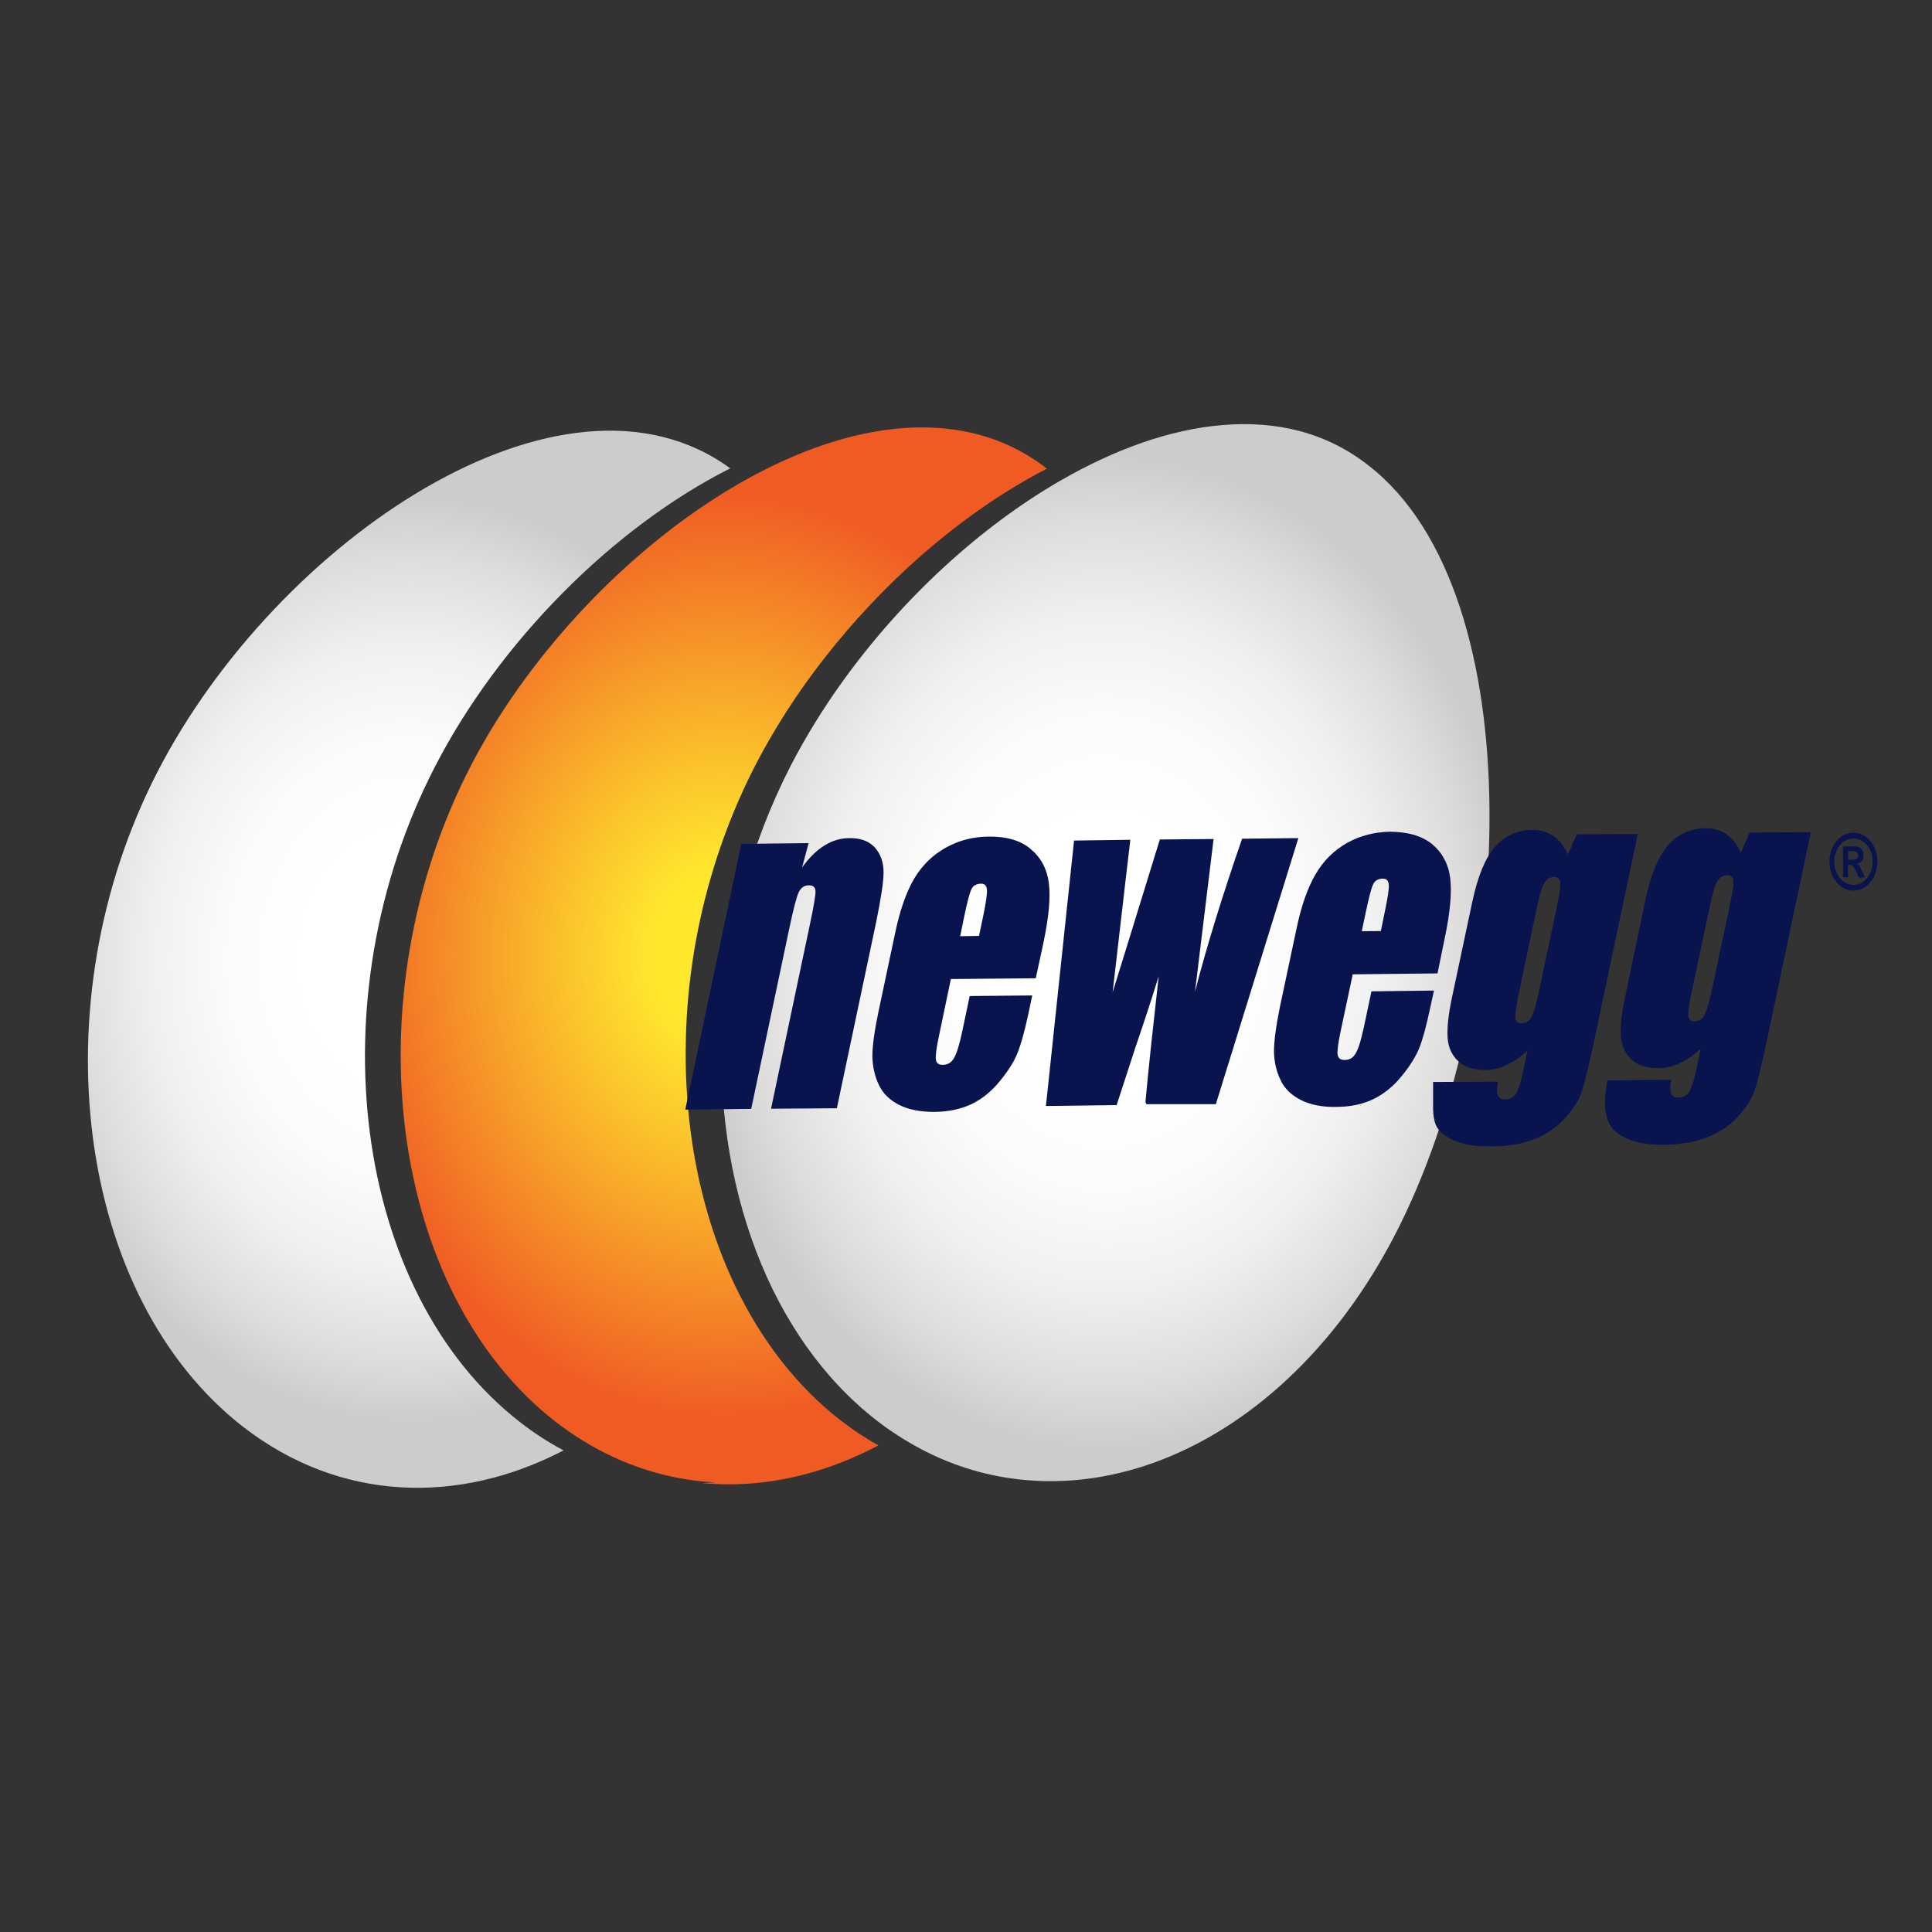
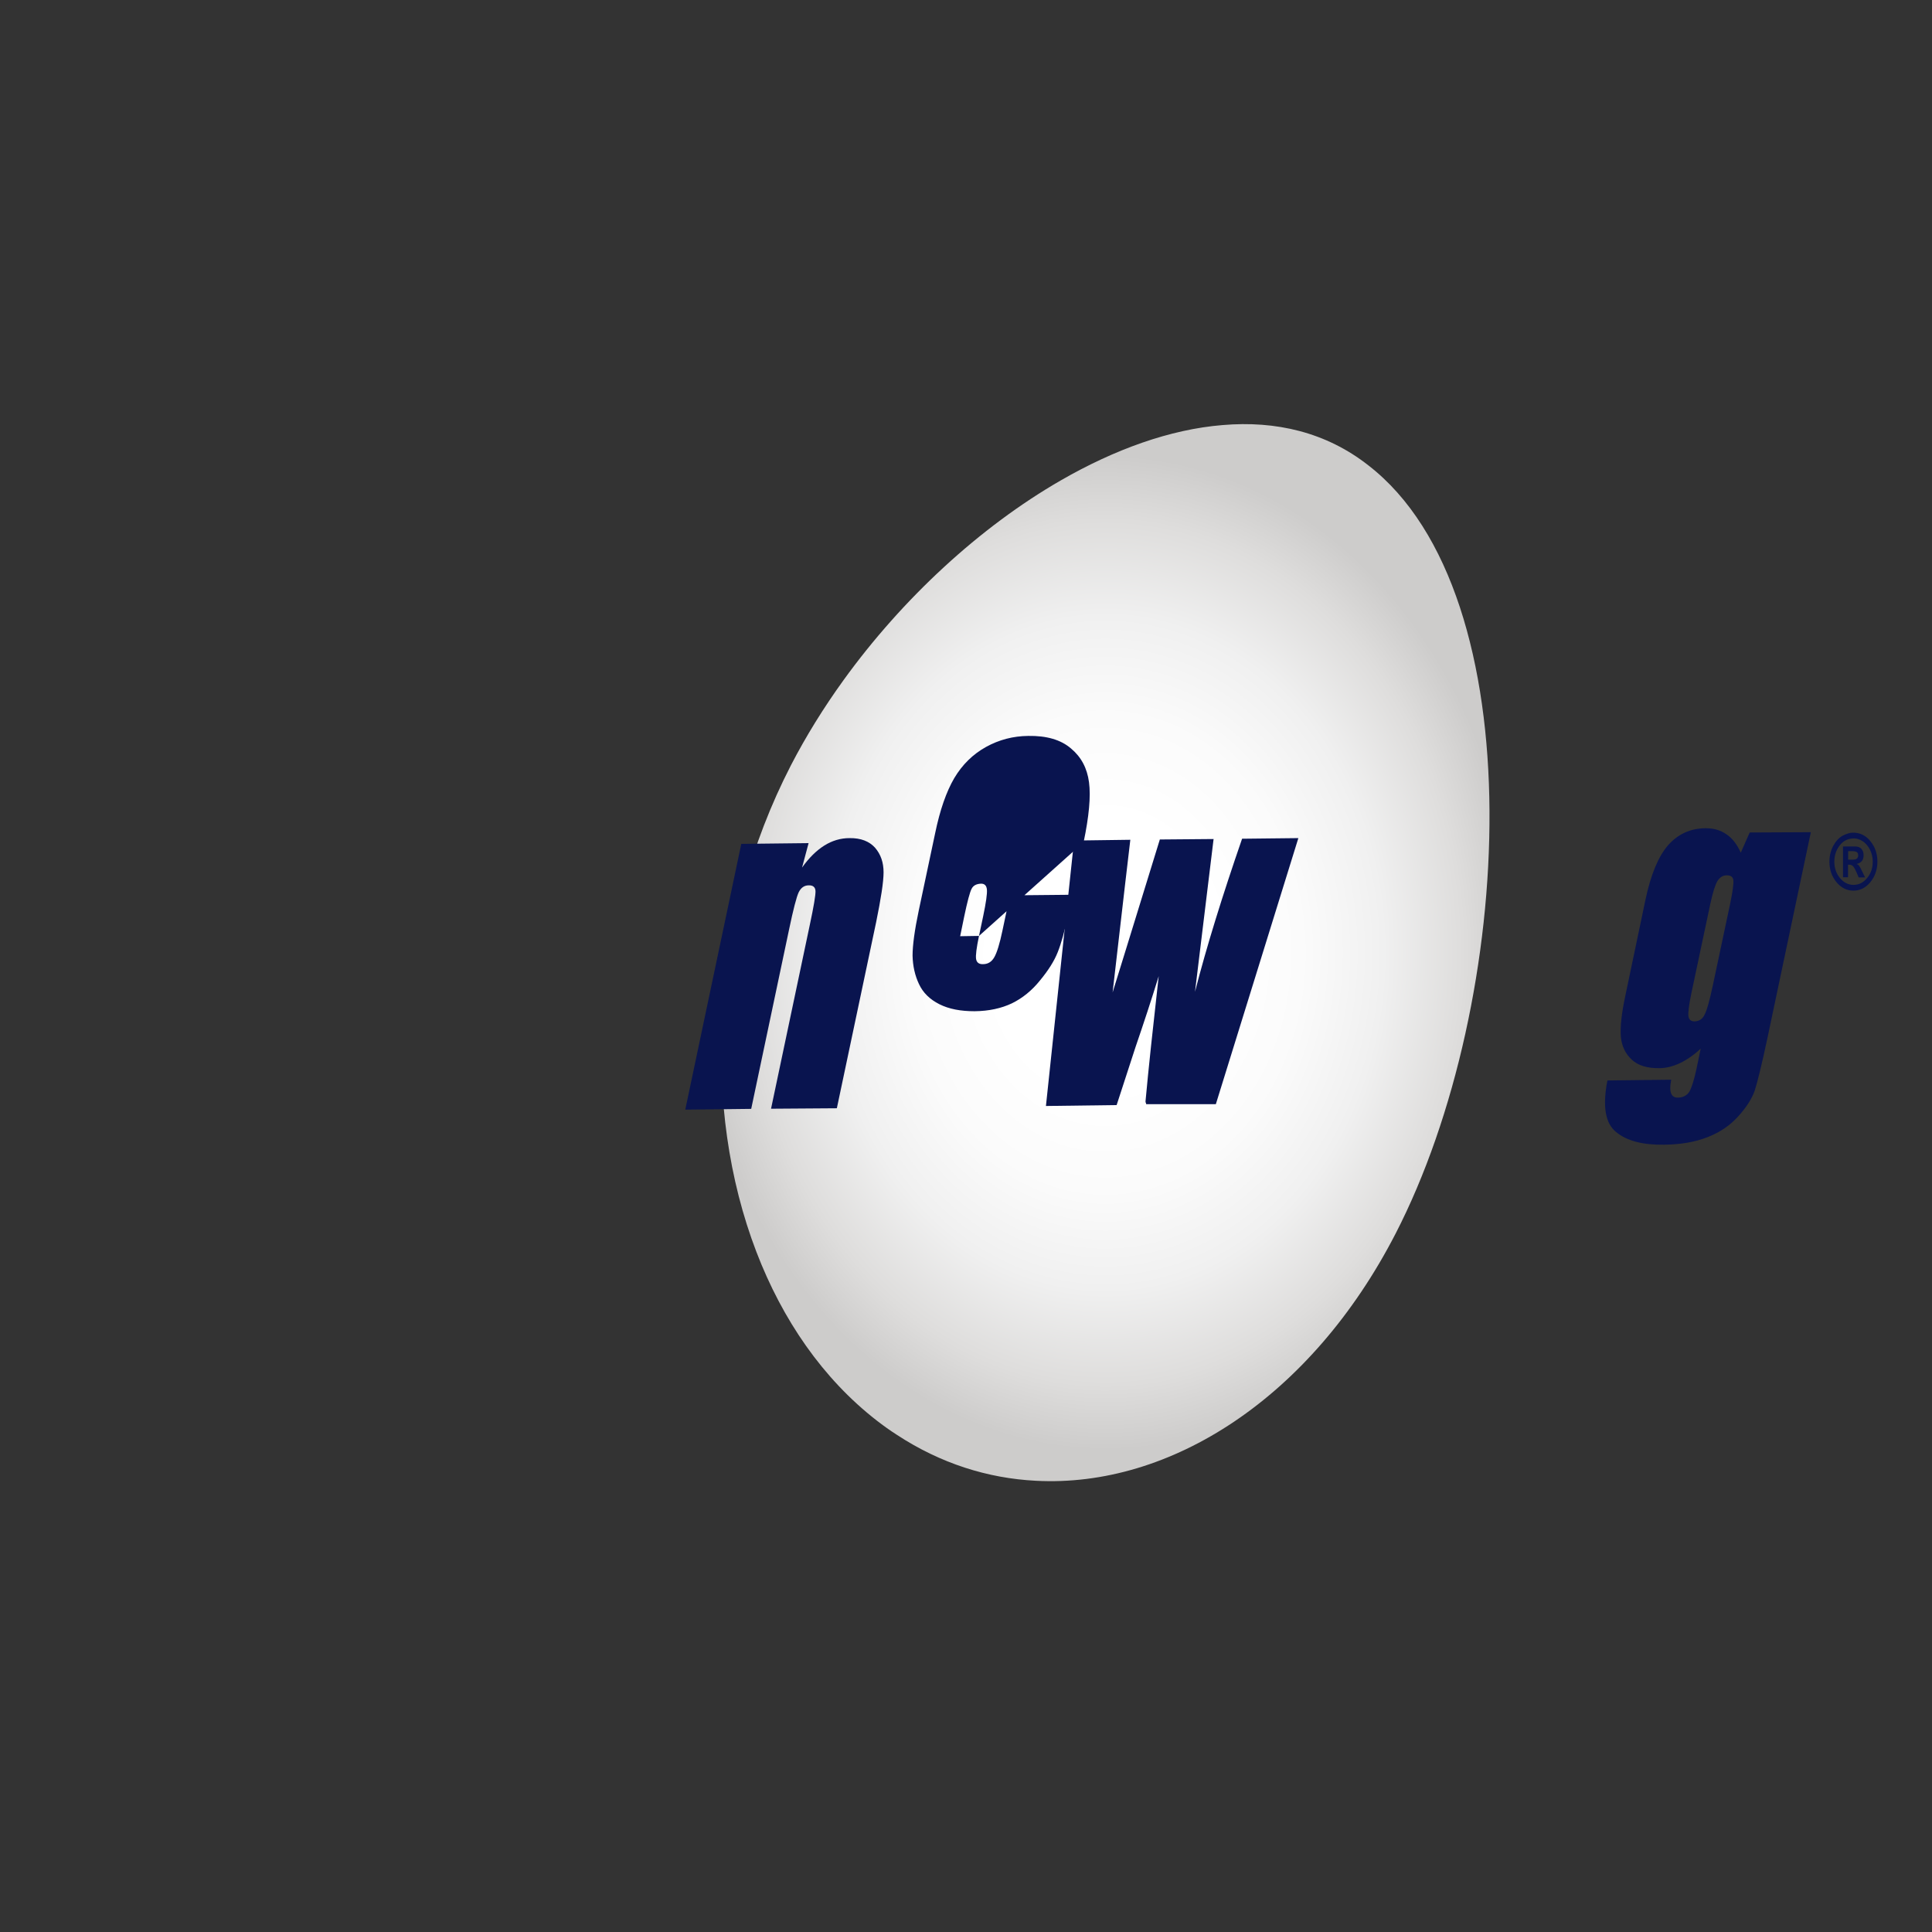
<svg xmlns="http://www.w3.org/2000/svg" xmlns:ns1="http://www.inkscape.org/namespaces/inkscape" xmlns:ns2="http://sodipodi.sourceforge.net/DTD/sodipodi-0.dtd" width="250" height="250" viewBox="0 0 50 50" version="1.1" id="svg380" ns1:version="1.2 (dc2aeda, 2022-05-15)" ns2:docname="newegg.svg">
  <rect x="0" y="0" width="50" height="50" fill="#333333" stroke="none" />
  <ns2:namedview id="namedview382" pagecolor="#ffffff" bordercolor="#000000" borderopacity="0.25" ns1:showpageshadow="2" ns1:pageopacity="0.0" ns1:pagecheckerboard="0" ns1:deskcolor="#d1d1d1" ns1:document-units="mm" showgrid="false" ns1:zoom="1" ns1:cx="321" ns1:cy="209" ns1:window-width="1394" ns1:window-height="950" ns1:window-x="0" ns1:window-y="25" ns1:window-maximized="0" ns1:current-layer="layer1" />
  <defs id="defs377">
    <radialGradient id="SVGID_1_" cx="26.359" cy="36.66" r="30.542" gradientUnits="userSpaceOnUse">
      <stop offset="0.271" style="stop-color:#FFFFFF" id="stop13" />
      <stop offset="0.478" style="stop-color:#FBFBFB" id="stop15" />
      <stop offset="0.676" style="stop-color:#F0F0F0" id="stop17" />
      <stop offset="0.869" style="stop-color:#DEDDDC" id="stop19" />
      <stop offset="1" style="stop-color:#CDCCCB" id="stop21" />
    </radialGradient>
    <radialGradient id="SVGID_2_" cx="51.414" cy="36.44" r="30.605" gradientUnits="userSpaceOnUse">
      <stop offset="0.19" style="stop-color:#FFE72E" id="stop26" />
      <stop offset="0.479" style="stop-color:#FAB82B" id="stop28" />
      <stop offset="1" style="stop-color:#F05B24" id="stop30" />
    </radialGradient>
    <radialGradient id="SVGID_3_" cx="81.806" cy="36.219" r="32.76" gradientUnits="userSpaceOnUse">
      <stop offset="0.271" style="stop-color:#FFFFFF" id="stop35" />
      <stop offset="0.478" style="stop-color:#FBFBFB" id="stop37" />
      <stop offset="0.676" style="stop-color:#F0F0F0" id="stop39" />
      <stop offset="0.869" style="stop-color:#DEDDDC" id="stop41" />
      <stop offset="1" style="stop-color:#CDCCCB" id="stop43" />
    </radialGradient>
  </defs>
  <g ns1:label="图层 1" ns1:groupmode="layer" id="layer1">
    <g id="g66" transform="matrix(0.325,0,0,0.393,2.021,10.419)" style="stroke-width:0.74">
      <g id="g48" style="stroke-width:0.74">
-         <path class="st0" d="M 32.59,21.95 C 37.54,15.04 45.14,8.8 53.11,5.11 53.09,5.1 53.07,5.08 53.05,5.07 45.09,8.78 37.51,15.03 32.59,21.95 Z" id="path11" style="fill:none;stroke-width:0.74" />
        <radialGradient id="radialGradient340" cx="26.359" cy="36.66" r="30.542" gradientUnits="userSpaceOnUse">
          <stop offset="0.271" style="stop-color:#FFFFFF" id="stop330" />
          <stop offset="0.478" style="stop-color:#FBFBFB" id="stop332" />
          <stop offset="0.676" style="stop-color:#F0F0F0" id="stop334" />
          <stop offset="0.869" style="stop-color:#DEDDDC" id="stop336" />
          <stop offset="1" style="stop-color:#CDCCCB" id="stop338" />
        </radialGradient>
-         <path class="st1" d="M 28.39,24.02 C 33.51,15.78 42.58,8.23 51.93,4.33 38.58,-3.73 15.76,9.15 6.32,24.32 -3.2,39.62 -0.14,58.93 13.16,67.46 20.83,72.37 30.25,72.62 38.66,69 37.48,68.48 36.32,67.87 35.21,67.15 21.92,58.64 18.86,39.33 28.39,24.02 Z" id="path24" style="fill:url(#SVGID_1_);stroke-width:0.74" />
        <radialGradient id="radialGradient349" cx="51.414" cy="36.44" r="30.605" gradientUnits="userSpaceOnUse">
          <stop offset="0.19" style="stop-color:#FFE72E" id="stop343" />
          <stop offset="0.479" style="stop-color:#FAB82B" id="stop345" />
          <stop offset="1" style="stop-color:#F05B24" id="stop347" />
        </radialGradient>
-         <path class="st2" d="m 52.36,58.23 c -5.64,-9.7 -5.43,-23.09 1.56,-34.33 1.73,-2.77 3.9,-5.47 6.39,-7.98 C 65.11,11.07 71.06,6.94 77.15,4.35 77.14,4.35 77.14,4.34 77.13,4.34 73.76,2.17 69.77,1.41 65.53,1.69 61.51,1.96 57.26,3.19 53.11,5.11 45.14,8.8 37.54,15.03 32.59,21.95 c -0.48,0.68 -0.94,1.36 -1.36,2.04 -9.52,15.31 -6.47,34.62 6.83,43.15 0.68,0.43 1.37,0.83 2.08,1.19 3.34,1.71 6.94,2.62 10.61,2.78 -0.35,0.02 -0.7,0.03 -1.06,0.04 0.32,0.03 0.65,0.05 0.97,0.06 4.38,0.19 8.85,-0.69 13.07,-2.54 -1.02,-0.47 -2.01,-1.01 -2.98,-1.63 -3.54,-2.26 -6.34,-5.3 -8.39,-8.81 z" id="path33" style="fill:url(#SVGID_2_);stroke-width:0.74" />
        <radialGradient id="radialGradient362" cx="81.806" cy="36.219" r="32.76" gradientUnits="userSpaceOnUse">
          <stop offset="0.271" style="stop-color:#FFFFFF" id="stop352" />
          <stop offset="0.478" style="stop-color:#FBFBFB" id="stop354" />
          <stop offset="0.676" style="stop-color:#F0F0F0" id="stop356" />
          <stop offset="0.869" style="stop-color:#DEDDDC" id="stop358" />
          <stop offset="1" style="stop-color:#CDCCCB" id="stop360" />
        </radialGradient>
        <path class="st3" d="M 102.74,4.13 C 99.38,1.95 95.38,1.18 91.14,1.48 c -4.18,0.28 -8.6,1.6 -12.9,3.65 -6.44,3.07 -12.6,7.78 -17.29,13.15 -1.58,1.81 -2.99,3.69 -4.19,5.61 -6.46,10.38 -7.13,22.58 -2.75,32.03 2.08,4.49 5.3,8.36 9.58,11.11 0.53,0.34 1.07,0.66 1.62,0.95 3.47,1.88 7.23,2.86 11.06,3.02 10.69,0.47 21.9,-5.45 28.64,-16.27 9.54,-15.31 11.13,-42.09 -2.17,-50.6 z" id="path46" style="fill:url(#SVGID_3_);stroke-width:0.74" />
      </g>
      <g id="g64" style="stroke-width:0.74">
        <g id="g62" style="stroke-width:0.74">
          <path class="st4" d="m 58.17,29.01 -0.52,1.61 c 0.55,-0.64 1.14,-1.12 1.77,-1.45 0.62,-0.32 1.29,-0.49 2.01,-0.49 0.9,-0.01 1.57,0.21 2.03,0.63 0.46,0.44 0.68,0.98 0.68,1.62 0,0.64 -0.21,1.74 -0.59,3.28 l -3.13,12.26 -5.24,0.03 3.09,-12.12 c 0.31,-1.2 0.46,-1.94 0.45,-2.21 -0.01,-0.25 -0.19,-0.39 -0.54,-0.38 -0.36,0 -0.62,0.16 -0.8,0.46 -0.17,0.3 -0.43,1.12 -0.76,2.43 l -3.02,11.83 -5.25,0.05 4.46,-17.5 z" id="path50" style="fill:#09144f;stroke-width:0.74" />
-           <path class="st4" d="m 71.74,35.12 0.33,-1.29 c 0.23,-0.91 0.33,-1.49 0.3,-1.76 -0.03,-0.26 -0.18,-0.39 -0.46,-0.39 -0.37,0.01 -0.63,0.12 -0.76,0.34 -0.14,0.22 -0.34,0.84 -0.59,1.83 l -0.32,1.29 z m 4.52,2.79 -6.76,0.05 -0.96,3.79 c -0.2,0.79 -0.28,1.3 -0.23,1.53 0.05,0.23 0.24,0.34 0.55,0.33 0.39,0 0.69,-0.15 0.9,-0.46 0.21,-0.3 0.43,-0.89 0.65,-1.76 l 0.59,-2.31 4.98,-0.04 -0.33,1.29 c -0.28,1.08 -0.56,1.91 -0.84,2.49 -0.28,0.59 -0.76,1.21 -1.41,1.86 -0.65,0.67 -1.4,1.17 -2.24,1.51 -0.84,0.33 -1.83,0.51 -2.97,0.52 -1.1,0 -2.03,-0.14 -2.8,-0.46 -0.77,-0.32 -1.31,-0.76 -1.63,-1.33 -0.32,-0.56 -0.49,-1.18 -0.51,-1.87 0,-0.67 0.16,-1.67 0.49,-2.96 l 1.31,-5.11 c 0.38,-1.52 0.89,-2.73 1.52,-3.62 0.64,-0.89 1.48,-1.57 2.52,-2.05 1.05,-0.48 2.17,-0.72 3.37,-0.73 1.46,-0.02 2.6,0.25 3.41,0.83 0.81,0.56 1.28,1.29 1.43,2.22 0.15,0.94 0,2.25 -0.43,3.95 z" id="path52" style="fill:#09144f;stroke-width:0.74" />
+           <path class="st4" d="m 71.74,35.12 0.33,-1.29 c 0.23,-0.91 0.33,-1.49 0.3,-1.76 -0.03,-0.26 -0.18,-0.39 -0.46,-0.39 -0.37,0.01 -0.63,0.12 -0.76,0.34 -0.14,0.22 -0.34,0.84 -0.59,1.83 l -0.32,1.29 z c -0.2,0.79 -0.28,1.3 -0.23,1.53 0.05,0.23 0.24,0.34 0.55,0.33 0.39,0 0.69,-0.15 0.9,-0.46 0.21,-0.3 0.43,-0.89 0.65,-1.76 l 0.59,-2.31 4.98,-0.04 -0.33,1.29 c -0.28,1.08 -0.56,1.91 -0.84,2.49 -0.28,0.59 -0.76,1.21 -1.41,1.86 -0.65,0.67 -1.4,1.17 -2.24,1.51 -0.84,0.33 -1.83,0.51 -2.97,0.52 -1.1,0 -2.03,-0.14 -2.8,-0.46 -0.77,-0.32 -1.31,-0.76 -1.63,-1.33 -0.32,-0.56 -0.49,-1.18 -0.51,-1.87 0,-0.67 0.16,-1.67 0.49,-2.96 l 1.31,-5.11 c 0.38,-1.52 0.89,-2.73 1.52,-3.62 0.64,-0.89 1.48,-1.57 2.52,-2.05 1.05,-0.48 2.17,-0.72 3.37,-0.73 1.46,-0.02 2.6,0.25 3.41,0.83 0.81,0.56 1.28,1.29 1.43,2.22 0.15,0.94 0,2.25 -0.43,3.95 z" id="path52" style="fill:#09144f;stroke-width:0.74" />
          <path class="st4" d="M 97.17,28.68 90.6,46.2 h -5.55 c 0.01,-0.07 -0.06,-0.1 -0.05,-0.19 0.23,-2.1 0.59,-4.85 1.05,-8.24 -0.58,1.56 -1.2,3.11 -1.85,4.68 l -1.5,3.81 -5.63,0.06 2.24,-17.48 4.48,-0.05 c -0.07,0.45 -0.54,3.81 -1.41,10.05 0.25,-0.67 1.51,-4.02 3.76,-10.07 l 4.28,-0.03 -1.48,10.06 c 0.92,-2.97 2.18,-6.32 3.75,-10.08 z" id="path54" style="fill:#09144f;stroke-width:0.74" />
-           <path class="st4" d="m 103.74,34.8 0.32,-1.29 c 0.23,-0.91 0.34,-1.5 0.31,-1.76 -0.02,-0.27 -0.18,-0.4 -0.47,-0.4 -0.36,0 -0.62,0.12 -0.76,0.35 -0.14,0.23 -0.34,0.83 -0.59,1.82 l -0.33,1.29 z m 4.51,2.79 -6.75,0.06 -0.97,3.78 c -0.2,0.79 -0.28,1.3 -0.23,1.53 0.06,0.23 0.24,0.33 0.55,0.33 0.4,0 0.69,-0.14 0.9,-0.46 0.22,-0.3 0.43,-0.89 0.65,-1.75 l 0.59,-2.31 4.98,-0.05 -0.34,1.28 c -0.28,1.08 -0.55,1.92 -0.83,2.5 -0.28,0.58 -0.76,1.2 -1.41,1.86 -0.66,0.67 -1.41,1.17 -2.25,1.51 -0.83,0.33 -1.83,0.51 -2.97,0.51 -1.11,0.02 -2.03,-0.14 -2.81,-0.46 -0.76,-0.32 -1.31,-0.76 -1.62,-1.33 -0.32,-0.56 -0.5,-1.18 -0.51,-1.86 0,-0.68 0.16,-1.66 0.48,-2.97 l 1.31,-5.1 c 0.38,-1.52 0.9,-2.73 1.53,-3.61 0.63,-0.9 1.46,-1.56 2.51,-2.06 1.04,-0.47 2.16,-0.71 3.36,-0.73 1.46,0 2.59,0.27 3.41,0.82 0.8,0.56 1.29,1.3 1.43,2.23 0.14,0.94 0,2.25 -0.43,3.95 z" id="path56" style="fill:#09144f;stroke-width:0.74" />
-           <path class="st4" d="m 117.78,33.1 c 0.2,-0.8 0.28,-1.31 0.24,-1.53 -0.03,-0.22 -0.2,-0.33 -0.51,-0.33 -0.31,0 -0.55,0.14 -0.74,0.39 -0.2,0.25 -0.39,0.75 -0.57,1.48 L 114.7,39 c -0.2,0.79 -0.28,1.29 -0.25,1.53 0.03,0.23 0.21,0.35 0.51,0.35 0.34,-0.01 0.61,-0.15 0.79,-0.43 0.17,-0.29 0.4,-0.92 0.64,-1.92 z m 6.42,-4.69 -3.44,13.48 c -0.46,1.83 -0.82,3 -1.04,3.53 -0.22,0.53 -0.66,1.1 -1.31,1.7 -0.65,0.59 -1.46,1.06 -2.44,1.38 -0.97,0.33 -2.14,0.48 -3.48,0.48 -1.67,0.02 -2.94,-0.25 -3.81,-0.82 -0.56,-0.37 -0.74,-0.8 -0.78,-1.61 v -1.81 l 5.17,-0.02 c -0.2,0.79 -0.02,1.18 0.54,1.17 0.39,-0.01 0.69,-0.13 0.88,-0.36 0.19,-0.25 0.39,-0.75 0.58,-1.51 l 0.35,-1.35 c -0.56,0.42 -1.11,0.75 -1.67,0.95 -0.54,0.21 -1.09,0.33 -1.64,0.33 -0.95,0 -1.67,-0.17 -2.18,-0.56 -0.51,-0.38 -0.81,-0.89 -0.87,-1.52 -0.06,-0.63 0.04,-1.52 0.34,-2.68 l 1.63,-6.35 c 0.43,-1.65 1.02,-2.85 1.8,-3.59 0.77,-0.73 1.77,-1.1 2.96,-1.11 0.66,0 1.22,0.13 1.69,0.4 0.47,0.27 0.86,0.67 1.15,1.22 l 0.71,-1.33 z" id="path58" style="fill:#09144f;stroke-width:0.74" />
          <path class="st4" d="m 131.56,32.98 c 0.2,-0.8 0.28,-1.31 0.25,-1.53 -0.04,-0.22 -0.21,-0.32 -0.52,-0.32 -0.31,0 -0.56,0.13 -0.75,0.38 -0.18,0.25 -0.37,0.75 -0.56,1.48 l -1.51,5.89 c -0.2,0.78 -0.27,1.3 -0.24,1.52 0.04,0.24 0.2,0.35 0.51,0.35 0.34,-0.02 0.6,-0.14 0.77,-0.43 0.19,-0.29 0.4,-0.92 0.66,-1.92 z m 6.42,-4.69 -3.44,13.49 c -0.47,1.83 -0.82,2.99 -1.03,3.53 -0.22,0.52 -0.65,1.09 -1.31,1.69 -0.65,0.6 -1.47,1.06 -2.44,1.37 -0.97,0.32 -2.14,0.49 -3.49,0.5 -1.67,0.02 -2.94,-0.25 -3.79,-0.83 -0.87,-0.57 -1.1,-1.7 -0.7,-3.4 l 5.08,-0.05 c -0.19,0.79 -0.02,1.19 0.54,1.18 0.39,-0.01 0.69,-0.13 0.89,-0.37 0.18,-0.24 0.38,-0.75 0.58,-1.51 l 0.34,-1.35 c -0.55,0.43 -1.1,0.74 -1.66,0.96 -0.54,0.21 -1.1,0.33 -1.64,0.33 -0.95,0.01 -1.68,-0.17 -2.19,-0.56 -0.5,-0.38 -0.8,-0.89 -0.87,-1.51 -0.06,-0.62 0.05,-1.51 0.35,-2.67 l 1.61,-6.35 c 0.42,-1.65 1.03,-2.86 1.8,-3.59 0.78,-0.73 1.77,-1.11 2.97,-1.12 0.65,-0.01 1.21,0.13 1.68,0.4 0.46,0.25 0.85,0.67 1.14,1.21 l 0.71,-1.33 z" id="path60" style="fill:#09144f;stroke-width:0.74" />
        </g>
      </g>
    </g>
    <g id="g70" transform="matrix(0.325,0,0,0.393,2.021,10.419)" style="stroke-width:0.74">
      <path class="st4" d="m 141.33,28.32 c 0.57,0 1.04,0.19 1.4,0.57 0.37,0.38 0.55,0.82 0.55,1.34 0,0.52 -0.19,0.97 -0.56,1.35 -0.37,0.37 -0.82,0.56 -1.35,0.56 -0.53,0 -0.98,-0.19 -1.35,-0.56 -0.37,-0.37 -0.56,-0.82 -0.56,-1.35 0,-0.37 0.1,-0.71 0.29,-1.02 0.2,-0.31 0.44,-0.53 0.74,-0.68 0.31,-0.13 0.59,-0.21 0.84,-0.21 z m 0.09,0.38 c -0.47,0 -0.85,0.15 -1.14,0.46 -0.29,0.31 -0.43,0.67 -0.43,1.07 0,0.42 0.15,0.78 0.45,1.08 0.3,0.3 0.66,0.45 1.08,0.45 0.42,0 0.78,-0.15 1.08,-0.45 0.3,-0.3 0.45,-0.66 0.45,-1.08 0,-0.29 -0.08,-0.56 -0.23,-0.8 -0.15,-0.24 -0.35,-0.43 -0.58,-0.55 -0.23,-0.12 -0.46,-0.18 -0.68,-0.18 z m -0.88,2.55 v -2.02 h 0.96 c 0.24,0 0.41,0.06 0.52,0.17 0.11,0.11 0.16,0.25 0.16,0.41 0,0.16 -0.04,0.28 -0.14,0.38 -0.09,0.09 -0.23,0.16 -0.41,0.19 0.08,0.03 0.15,0.07 0.2,0.13 0.05,0.05 0.13,0.17 0.23,0.35 l 0.24,0.41 h -0.51 l -0.17,-0.33 c -0.1,-0.19 -0.19,-0.33 -0.27,-0.4 -0.08,-0.07 -0.18,-0.11 -0.3,-0.11 h -0.11 v 0.83 h -0.4 z m 0.41,-1.15 h 0.33 c 0.17,0 0.29,-0.02 0.36,-0.07 0.07,-0.04 0.11,-0.12 0.11,-0.22 0,-0.09 -0.03,-0.16 -0.1,-0.2 -0.07,-0.04 -0.18,-0.07 -0.32,-0.07 h -0.38 z" id="path68" style="fill:#09144f;stroke-width:0.74" />
    </g>
  </g>
</svg>